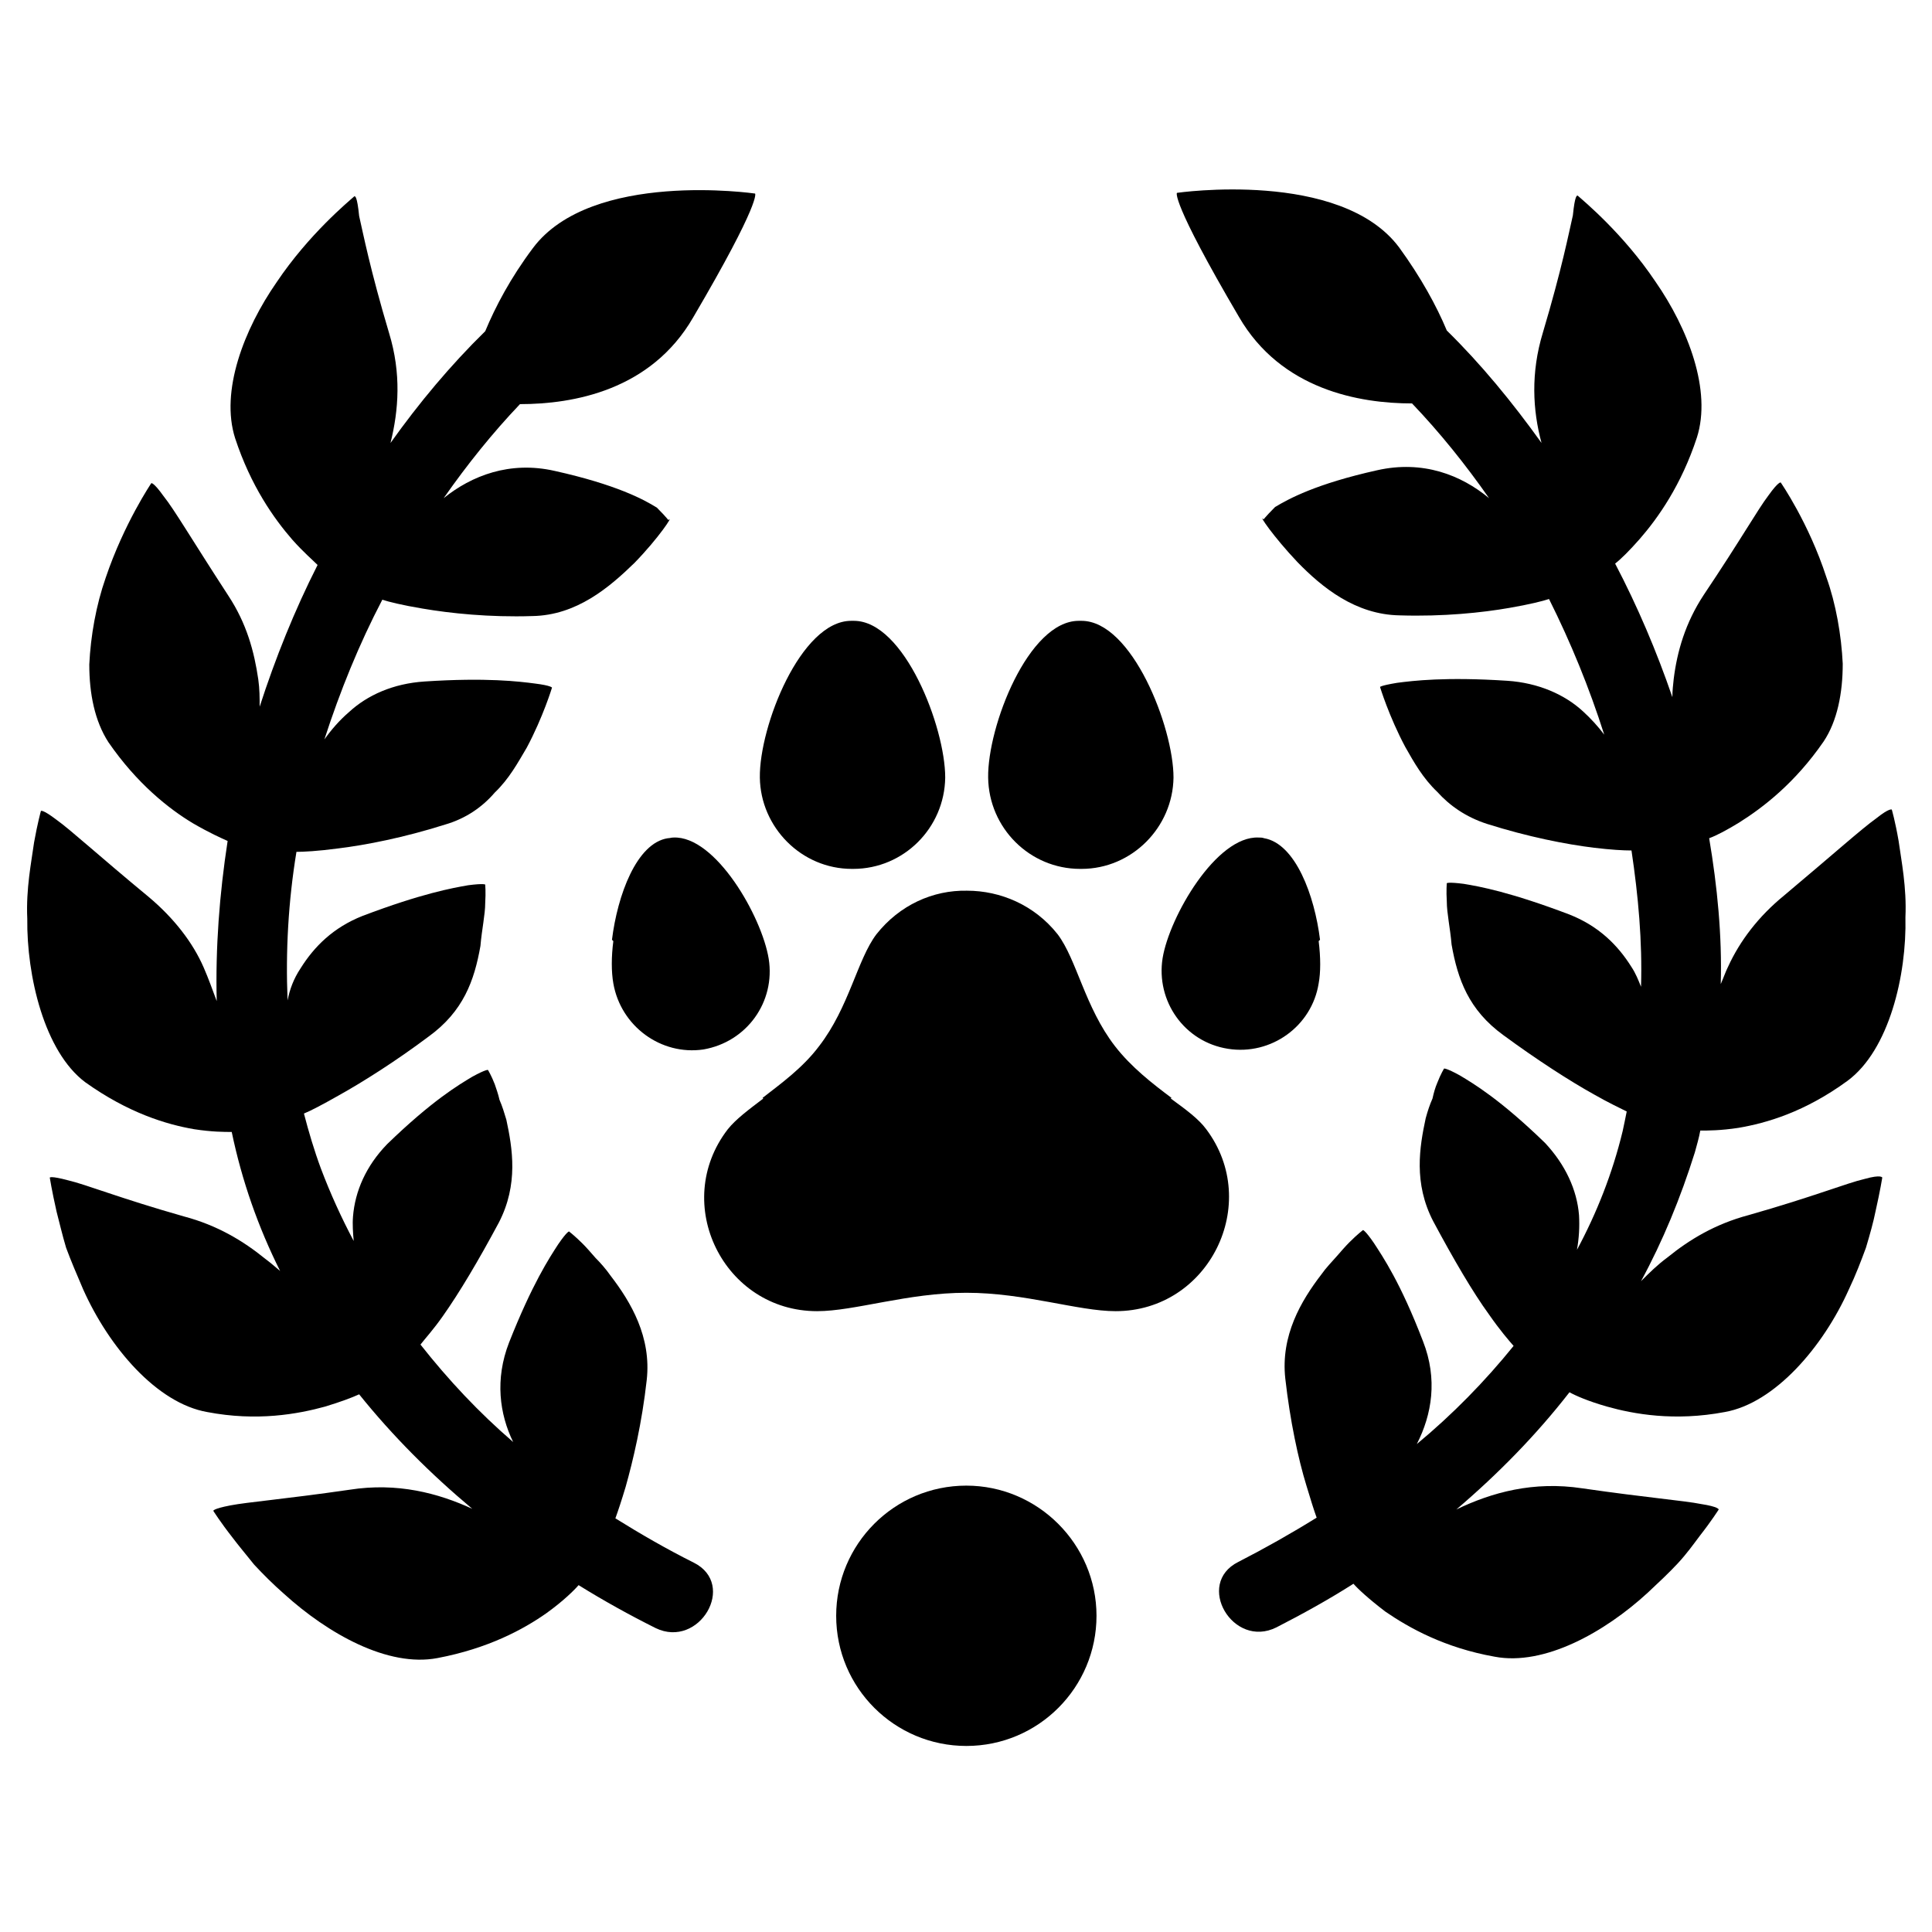
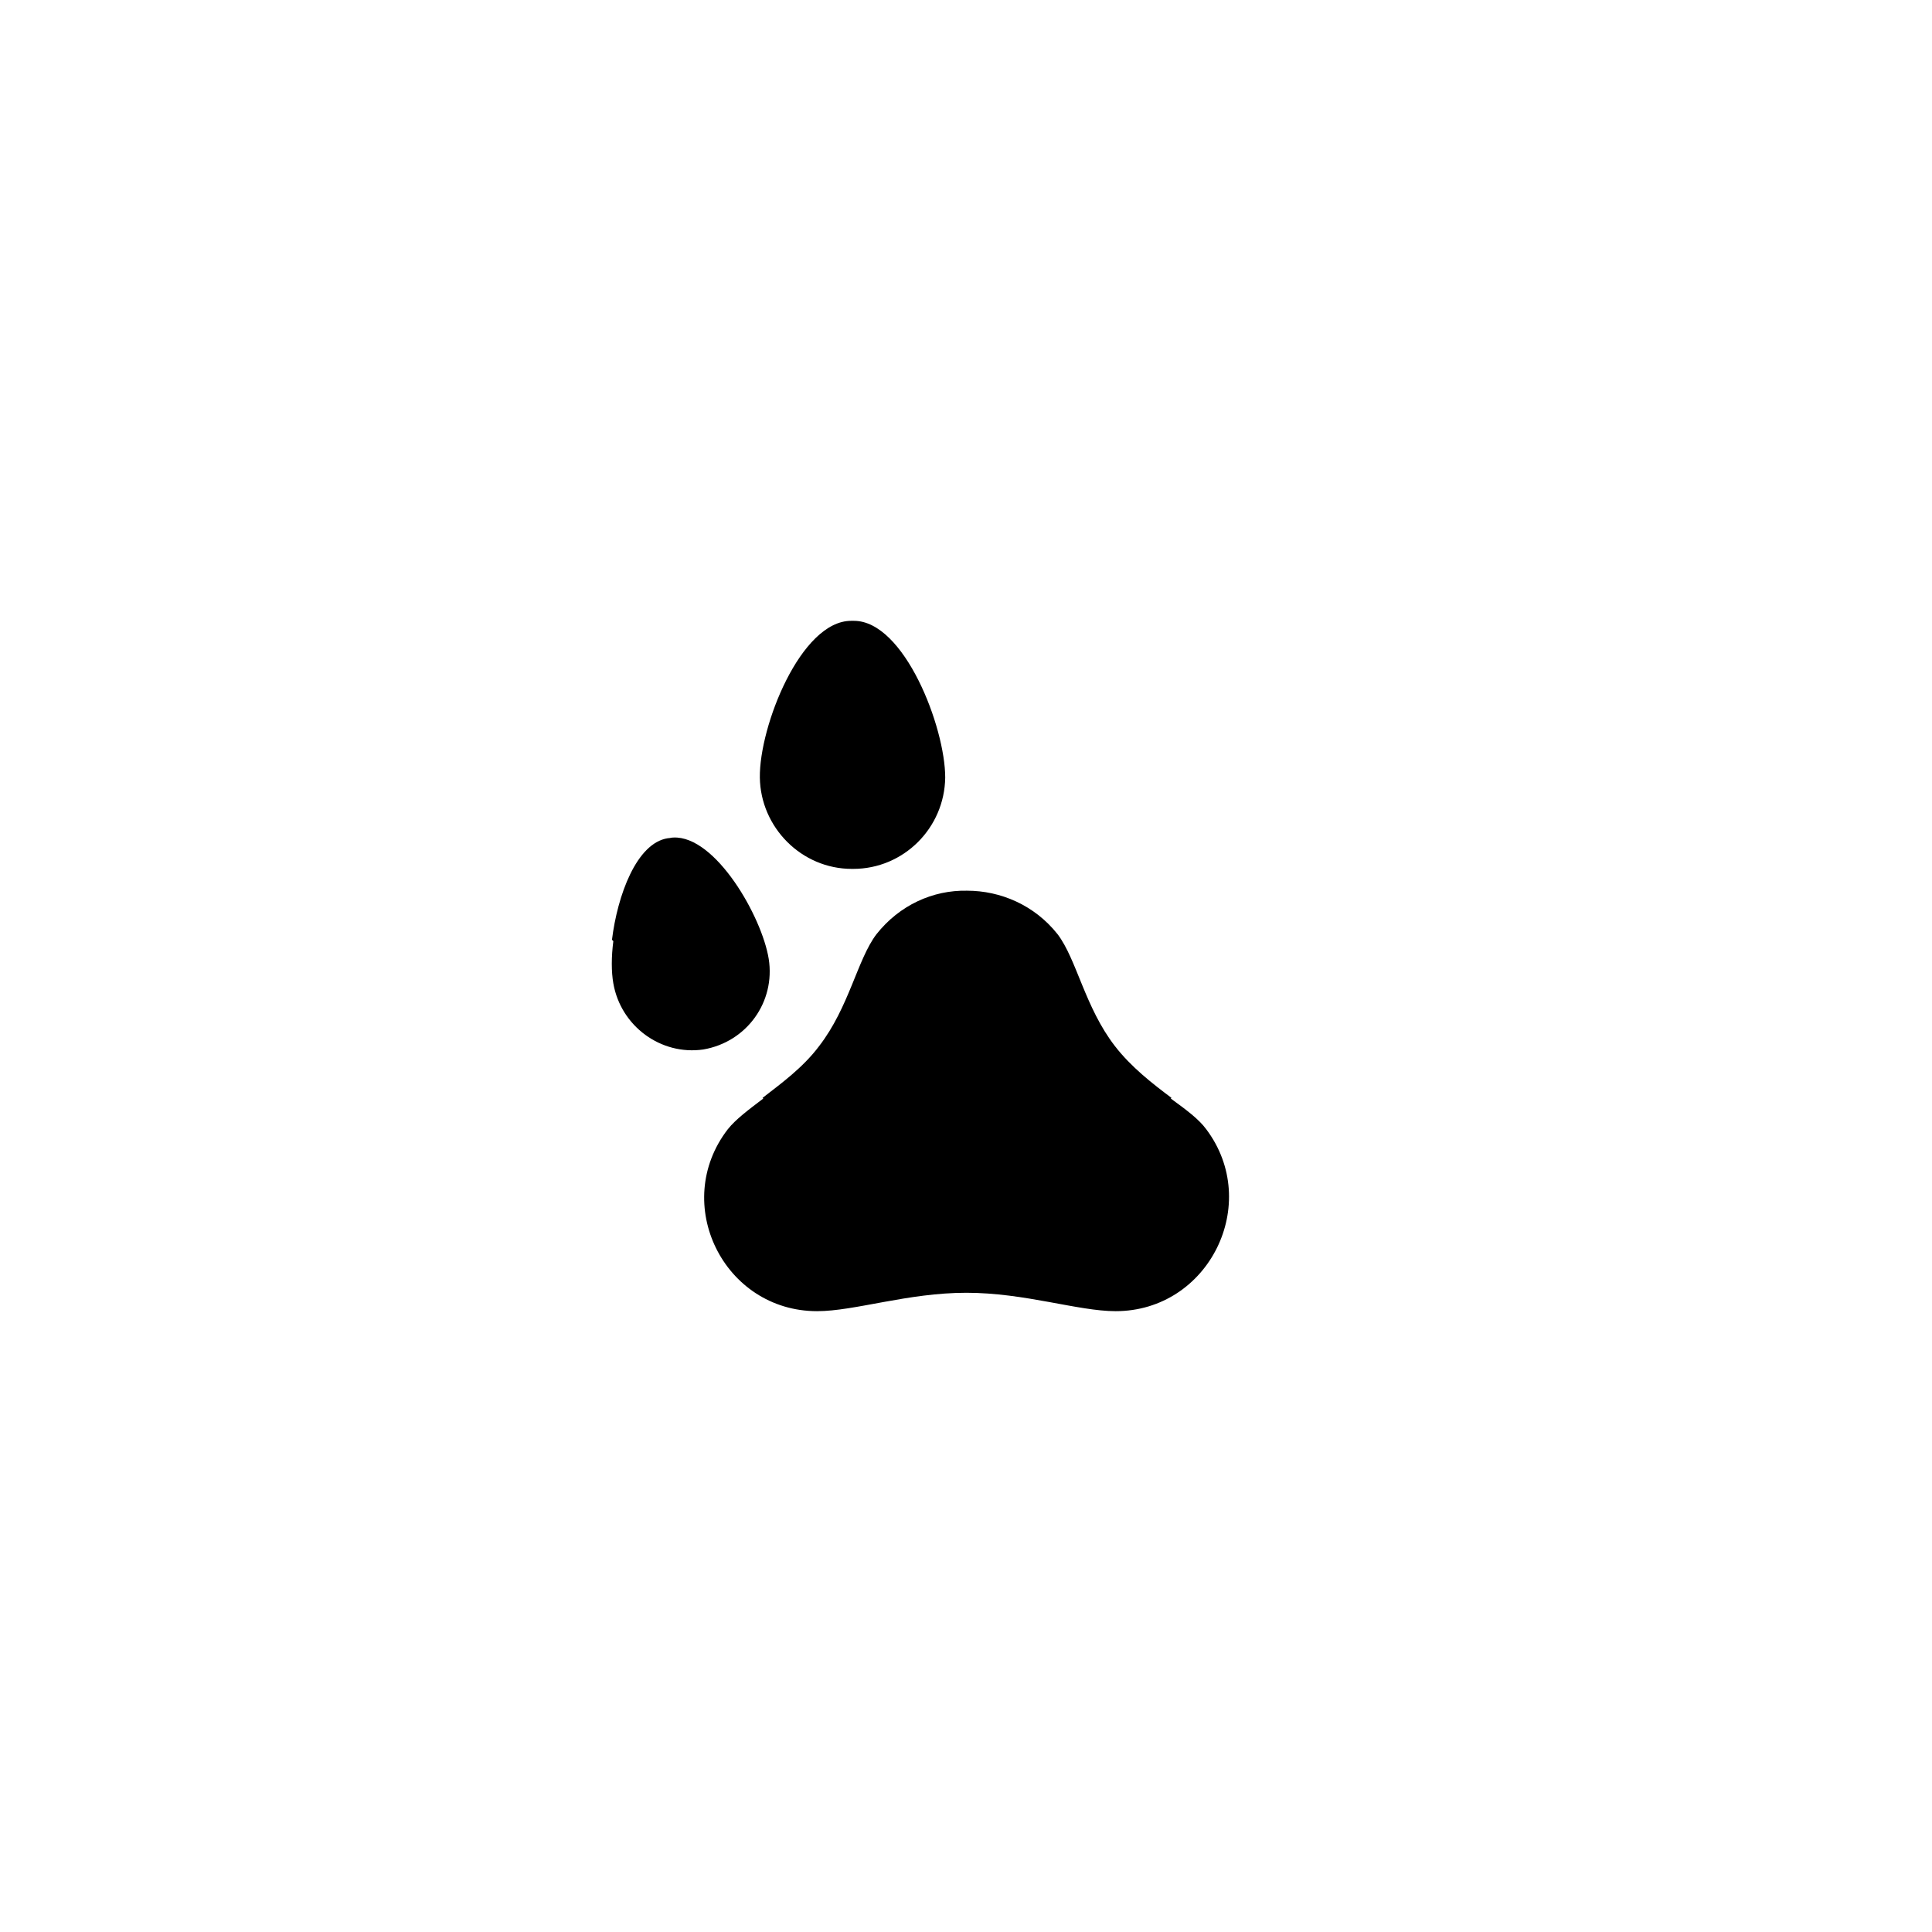
<svg xmlns="http://www.w3.org/2000/svg" version="1.1" id="Layer_1" x="0px" y="0px" viewBox="0 0 283.5 283.5" style="enable-background:new 0 0 283.5 283.5;" xml:space="preserve">
  <g>
-     <path d="M101.8,229.3c-4-2-7.8-4.2-11.5-6.5c0.4-1.1,0.9-2.6,1.5-4.6c1.1-3.9,2.4-9.4,3.1-15.7c0.7-6.3-2.3-11.4-5.3-15.3 c-0.7-1-1.5-1.9-2.2-2.6c-0.7-0.8-1.3-1.5-1.9-2.1c-1.1-1.1-2-1.8-2-1.8s-0.3,0-1.6,1.9c-1.3,2-3.8,5.8-7.2,14.4 c-2.1,5.4-1.4,10.5,0.6,14.6c-5-4.3-9.5-9.1-13.6-14.3c0.7-0.9,1.9-2.2,3.3-4.2c2.4-3.4,5.2-8.1,8.2-13.7c2.9-5.6,2-10.9,1.1-15.1 c-0.3-1-0.6-2-1-2.9c-0.2-0.9-0.5-1.7-0.7-2.3c-0.5-1.3-1-2.1-1-2.1s-0.3-0.1-2.3,1c-2,1.2-5.9,3.5-12.5,9.9 c-3.1,3.2-4.7,6.9-5,10.6c-0.1,1.2,0,2.4,0.1,3.6c-1.8-3.4-3.4-6.9-4.8-10.6c-1-2.7-1.8-5.4-2.5-8.1c1-0.4,2.7-1.3,5-2.6 c3.6-2,8.5-5.1,13.3-8.7c5.1-3.7,6.7-8.2,7.6-13.3c0.2-2.4,0.7-4.6,0.7-6.3c0.1-1.6,0-2.7,0-2.7s-0.2-0.2-2.5,0.1 c-2.3,0.4-6.8,1.2-15.5,4.5c-4.3,1.7-7.1,4.5-9.1,7.7c-1,1.5-1.6,3.1-1.9,4.7c-0.3-7.2,0.1-14.5,1.3-21.8c1,0,3.1-0.1,6.1-0.5 c4.1-0.5,9.7-1.6,15.7-3.5c3.1-0.9,5.5-2.6,7.3-4.7c2.1-2,3.4-4.4,4.7-6.6c2.4-4.5,3.7-8.8,3.7-8.8s-0.1-0.3-2.5-0.6 c-2.3-0.3-7.1-0.9-16.2-0.3c-4.6,0.3-8.4,2-11.1,4.5c-1.4,1.2-2.6,2.6-3.6,4c2.3-7.1,5.1-14,8.5-20.5c0.9,0.3,2.9,0.8,5.9,1.3 c4.1,0.7,9.8,1.3,16.1,1.1c6.5-0.1,11.3-4.2,15-7.8c3.6-3.7,5.8-7.1,5-6.3c-0.1,0-0.1-0.2-1.7-1.8c-1.9-1.2-6-3.4-15-5.4 c-6.6-1.5-12.2,0.7-16.3,4c3.5-5,7.2-9.6,11.2-13.8c7.8,0,19.2-2,25.4-12.7c10.1-17.2,9.1-18.2,9.1-18.2s-24-3.5-32.6,8 c-3.3,4.4-5.5,8.6-7,12.2c0,0,0,0,0,0c-5.1,5-9.7,10.5-13.9,16.4c1.2-4.8,1.6-10.2-0.2-16.1c-2.8-9.4-3.8-14.6-4.4-17.2 c-0.3-3-0.6-2.9-0.7-2.9c-0.9,0.8-6.7,5.6-11.4,12.6c-4.8,6.9-8.3,16-6.1,22.9c2.3,7,5.7,11.8,8.4,14.9c1.6,1.8,2.9,2.9,3.7,3.7 c-3.4,6.7-6.2,13.7-8.5,20.8c0-1.3,0-2.6-0.2-4c-0.6-4.1-1.7-8.2-4.4-12.3c-5.4-8.3-7.9-12.6-9.5-14.6c-1.5-2.1-1.8-1.9-1.8-1.9 s-4,5.9-6.7,13.9c-1.4,4-2.2,8.5-2.4,12.7c0,4.3,0.8,8.3,2.8,11.4c4.2,6.1,8.9,9.8,12.4,11.9c2.4,1.4,4.2,2.2,5.1,2.6 c-1.2,7.8-1.8,15.7-1.6,23.5c-0.6-1.6-1.2-3.3-1.9-4.9c-1.6-3.7-4.4-7.3-8.1-10.4c-7.5-6.2-11.4-9.8-13.5-11.3 c-2.1-1.6-2.3-1.3-2.3-1.3s-0.5,1.8-1,4.6c-0.4,2.9-1.2,6.8-1,11.2c-0.1,8.4,2.5,19.5,8.5,24c6.3,4.5,11.9,6.2,16,6.9 c2.6,0.4,4.4,0.4,5.5,0.4c1.5,7.2,3.9,14,7.1,20.4c-0.7-0.6-1.4-1.2-2.2-1.8c-3.2-2.6-7-4.9-11.9-6.2c-9.5-2.7-14.4-4.7-17-5.3 c-2.6-0.7-2.7-0.4-2.7-0.4s0.3,1.9,1,5c0.4,1.5,0.8,3.3,1.4,5.3c0.7,1.9,1.6,4,2.5,6.1c3.8,8.5,10.8,16.7,18.2,18 c7.3,1.4,13.3,0.3,17.3-0.8c2.3-0.7,3.9-1.3,5-1.8c4.9,6.1,10.5,11.7,16.6,16.8c-5-2.3-11-3.9-18-2.8c-9.7,1.4-14.9,1.8-17.5,2.3 c-2.6,0.5-2.5,0.8-2.5,0.8s1,1.6,2.8,3.9c0.9,1.2,2,2.5,3.2,4c1.3,1.4,2.8,2.9,4.4,4.3c6.4,5.8,15.2,10.8,22.5,9.4 c7.4-1.4,12.6-4.2,16-6.6c2.5-1.8,4.1-3.4,4.7-4.1c3.7,2.3,7.5,4.4,11.3,6.3C102.6,242,108.2,232.5,101.8,229.3z" />
-     <path d="M273.6,173c-2.6,0.6-7.5,2.6-17,5.3c-4.9,1.3-8.7,3.6-11.9,6.2c-1.5,1.1-2.7,2.3-3.9,3.5c3.2-5.9,5.8-12.2,7.9-18.9 c0.3-1.1,0.6-2.1,0.8-3.2c1.1,0,3,0,5.6-0.4c4.1-0.7,9.7-2.3,16-6.9c6.1-4.5,8.7-15.5,8.5-24c0.2-4.4-0.6-8.3-1-11.2 c-0.5-2.9-1-4.6-1-4.6s-0.3-0.3-2.3,1.3c-2.1,1.5-6,5-13.5,11.3c-3.8,3.1-6.5,6.7-8.2,10.4c-0.4,0.8-0.7,1.7-1.1,2.6 c0.2-7.1-0.5-14.3-1.7-21.4c1.1-0.4,2.6-1.2,4.4-2.3c3.5-2.2,8.2-5.8,12.4-11.9c2-3,2.8-7.1,2.8-11.4c-0.2-4.2-1-8.8-2.4-12.7 c-2.6-8-6.7-13.9-6.7-13.9s-0.3-0.2-1.8,1.9c-1.6,2.1-4,6.4-9.5,14.6c-2.7,4.1-3.9,8.3-4.4,12.3c-0.1,0.9-0.2,1.8-0.2,2.7 c-2.3-6.7-5.1-13.3-8.4-19.6c0.9-0.7,2.1-1.9,3.6-3.6c2.7-3.1,6.1-7.9,8.4-14.9c2.2-6.9-1.3-16-6.1-22.9 c-4.7-7-10.5-11.8-11.4-12.6c-0.1,0-0.4-0.1-0.7,2.9c-0.6,2.6-1.6,7.8-4.4,17.2c-1.8,5.9-1.5,11.4-0.2,16.2 c-4.3-6-8.9-11.6-13.9-16.5l0,0c-1.5-3.6-3.8-7.8-7-12.2c-8.6-11.5-32.6-8-32.6-8s-1,1,9.1,18.2c6.2,10.7,17.7,12.7,25.4,12.7 c4.1,4.3,7.8,8.9,11.3,13.9c-4.1-3.4-9.7-5.6-16.4-4.1c-9,2-13,4.2-15,5.4c-1.6,1.6-1.7,1.9-1.7,1.8c-0.8-0.8,1.4,2.5,5,6.3 c3.6,3.7,8.5,7.7,15,7.8c6.4,0.2,12.1-0.4,16.1-1.1c2.9-0.5,4.9-1,5.8-1.3c3.2,6.4,5.9,13,8.1,19.9c-0.9-1.2-2-2.4-3.1-3.4 c-2.7-2.5-6.6-4.2-11.1-4.5c-9.1-0.6-13.9,0-16.2,0.3c-2.4,0.4-2.5,0.6-2.5,0.6s1.3,4.3,3.7,8.8c1.3,2.3,2.6,4.6,4.7,6.6 c1.8,2,4.2,3.7,7.3,4.7c6,1.9,11.6,3,15.7,3.5c2.5,0.3,4.3,0.4,5.5,0.4c1,6.7,1.6,13.3,1.4,20c-0.4-1-0.8-2-1.4-2.9 c-2-3.2-4.8-6-9.1-7.7c-8.7-3.3-13.1-4.1-15.5-4.5c-2.3-0.3-2.5-0.1-2.5-0.1s-0.1,1.1,0,2.7c0,1.7,0.5,3.9,0.7,6.3 c0.9,5.1,2.5,9.6,7.6,13.3c4.9,3.6,9.7,6.7,13.3,8.7c2.1,1.2,3.8,2,4.8,2.5c-0.2,1-0.4,2-0.6,2.9c-1.5,6.2-3.8,12-6.7,17.4 c0.3-1.7,0.4-3.4,0.3-5.1c-0.3-3.7-2-7.4-5-10.6c-6.6-6.4-10.5-8.7-12.5-9.9c-2-1.1-2.3-1-2.3-1s-0.5,0.8-1,2.1 c-0.3,0.7-0.5,1.4-0.7,2.3c-0.4,0.9-0.7,1.8-1,2.9c-0.9,4.2-1.8,9.5,1.1,15.1c3,5.6,5.8,10.4,8.2,13.7c1.6,2.3,2.9,3.8,3.6,4.6 c-4.2,5.2-9,10.1-14.2,14.4c2.2-4.3,3.1-9.5,0.9-15.1c-3.3-8.6-5.9-12.4-7.2-14.4c-1.3-1.9-1.6-1.9-1.6-1.9s-0.8,0.6-2,1.8 c-0.6,0.6-1.2,1.3-1.9,2.1c-0.7,0.8-1.5,1.6-2.2,2.6c-3,3.9-6,9-5.3,15.3c0.7,6.2,1.9,11.8,3.1,15.7c0.6,2,1.1,3.6,1.5,4.7 c-3.7,2.3-7.6,4.5-11.5,6.5c-6.4,3.2-0.8,12.8,5.6,9.6c3.9-2,7.7-4.1,11.3-6.4c0.6,0.7,2.2,2.2,4.7,4.1c3.5,2.4,8.7,5.3,16,6.6 c7.3,1.4,16.2-3.6,22.5-9.4c1.6-1.5,3.1-2.9,4.4-4.3c1.3-1.4,2.3-2.8,3.2-4c1.8-2.3,2.8-3.9,2.8-3.9s0-0.4-2.6-0.8 c-2.5-0.5-7.7-0.9-17.4-2.3c-7.2-1.1-13.3,0.6-18.5,3.1c6.1-5.2,11.7-10.9,16.6-17.2c0.9,0.5,2.7,1.3,5.5,2.1 c3.9,1.1,9.9,2.2,17.3,0.8c7.3-1.3,14.4-9.5,18.2-18c1-2.1,1.8-4.2,2.5-6.1c0.6-2,1.1-3.8,1.4-5.3c0.7-3.1,1-5,1-5 S276.1,172.3,273.6,173z" />
-     <path d="M141.8,218c-10.6,0-19.1,8.6-19.1,19.1c0,10.6,8.6,19.1,19.1,19.1c10.6,0,19.1-8.6,19.1-19.1 C160.9,226.6,152.3,218,141.8,218z" />
-     <path d="M158.3,91.1c0.1,0,0.1,0,0.2,0c0.1,0,0.1,0,0.2,0c7.4,0,13.5,15.6,13.5,23c-0.1,7.3-6.1,13.4-13.5,13.4c0,0-0.1,0-0.1,0 c0,0-0.1,0-0.1,0c-7.4,0-13.4-6-13.5-13.4C144.9,106.6,150.9,91.1,158.3,91.1z" />
    <path d="M124.9,91.1c0.1,0,0.1,0,0.2,0c0.1,0,0.1,0,0.2,0c7.4,0,13.4,15.6,13.4,23c-0.1,7.4-6.1,13.4-13.5,13.4c0,0-0.1,0-0.1,0 c0,0-0.1,0-0.1,0c-7.4,0-13.4-6.1-13.5-13.4C111.4,106.6,117.5,91.1,124.9,91.1z" />
    <path d="M90,144.3c-0.3-1.7-0.3-3.9,0-6.2l-0.2-0.2c0.8-6.5,3.6-14.2,8.2-14.9c0.3,0,0.5-0.1,0.8-0.1c6.2-0.3,13,11.6,14,17.8 c1,6.3-3.2,12.2-9.6,13.3C97,154.9,91.1,150.6,90,144.3z" />
    <path d="M163.7,192.4c-5.5,0-13.3-2.7-21.9-2.7c-8.6,0-16.4,2.7-21.9,2.7c-13.7,0-21.5-15.8-13.1-26.7c1.2-1.5,3.1-2.9,5.2-4.5 c0,0-0.1-0.1-0.1-0.1c2.7-2.1,5.9-4.4,8.3-7.6c4.4-5.7,5.6-12.7,8.4-16.4c3.4-4.3,8.3-6.5,13.3-6.4c4.9,0,9.9,2.1,13.3,6.4 c2.8,3.7,4,10.7,8.4,16.4c2.4,3.1,5.5,5.5,8.3,7.6c0,0-0.1,0.1-0.1,0.1c2.2,1.6,4.1,3,5.2,4.5C185.2,176.6,177.4,192.4,163.7,192.4 z" />
-     <path d="M184.7,122.9c0.3,0,0.5,0,0.8,0.1c4.6,0.8,7.4,8.4,8.2,14.9l-0.2,0.2c0.3,2.4,0.3,4.6,0,6.2c-1,6.3-7,10.6-13.3,9.6 c-6.4-1-10.6-7-9.6-13.3C171.6,134.5,178.5,122.6,184.7,122.9z" />
  </g>
</svg>